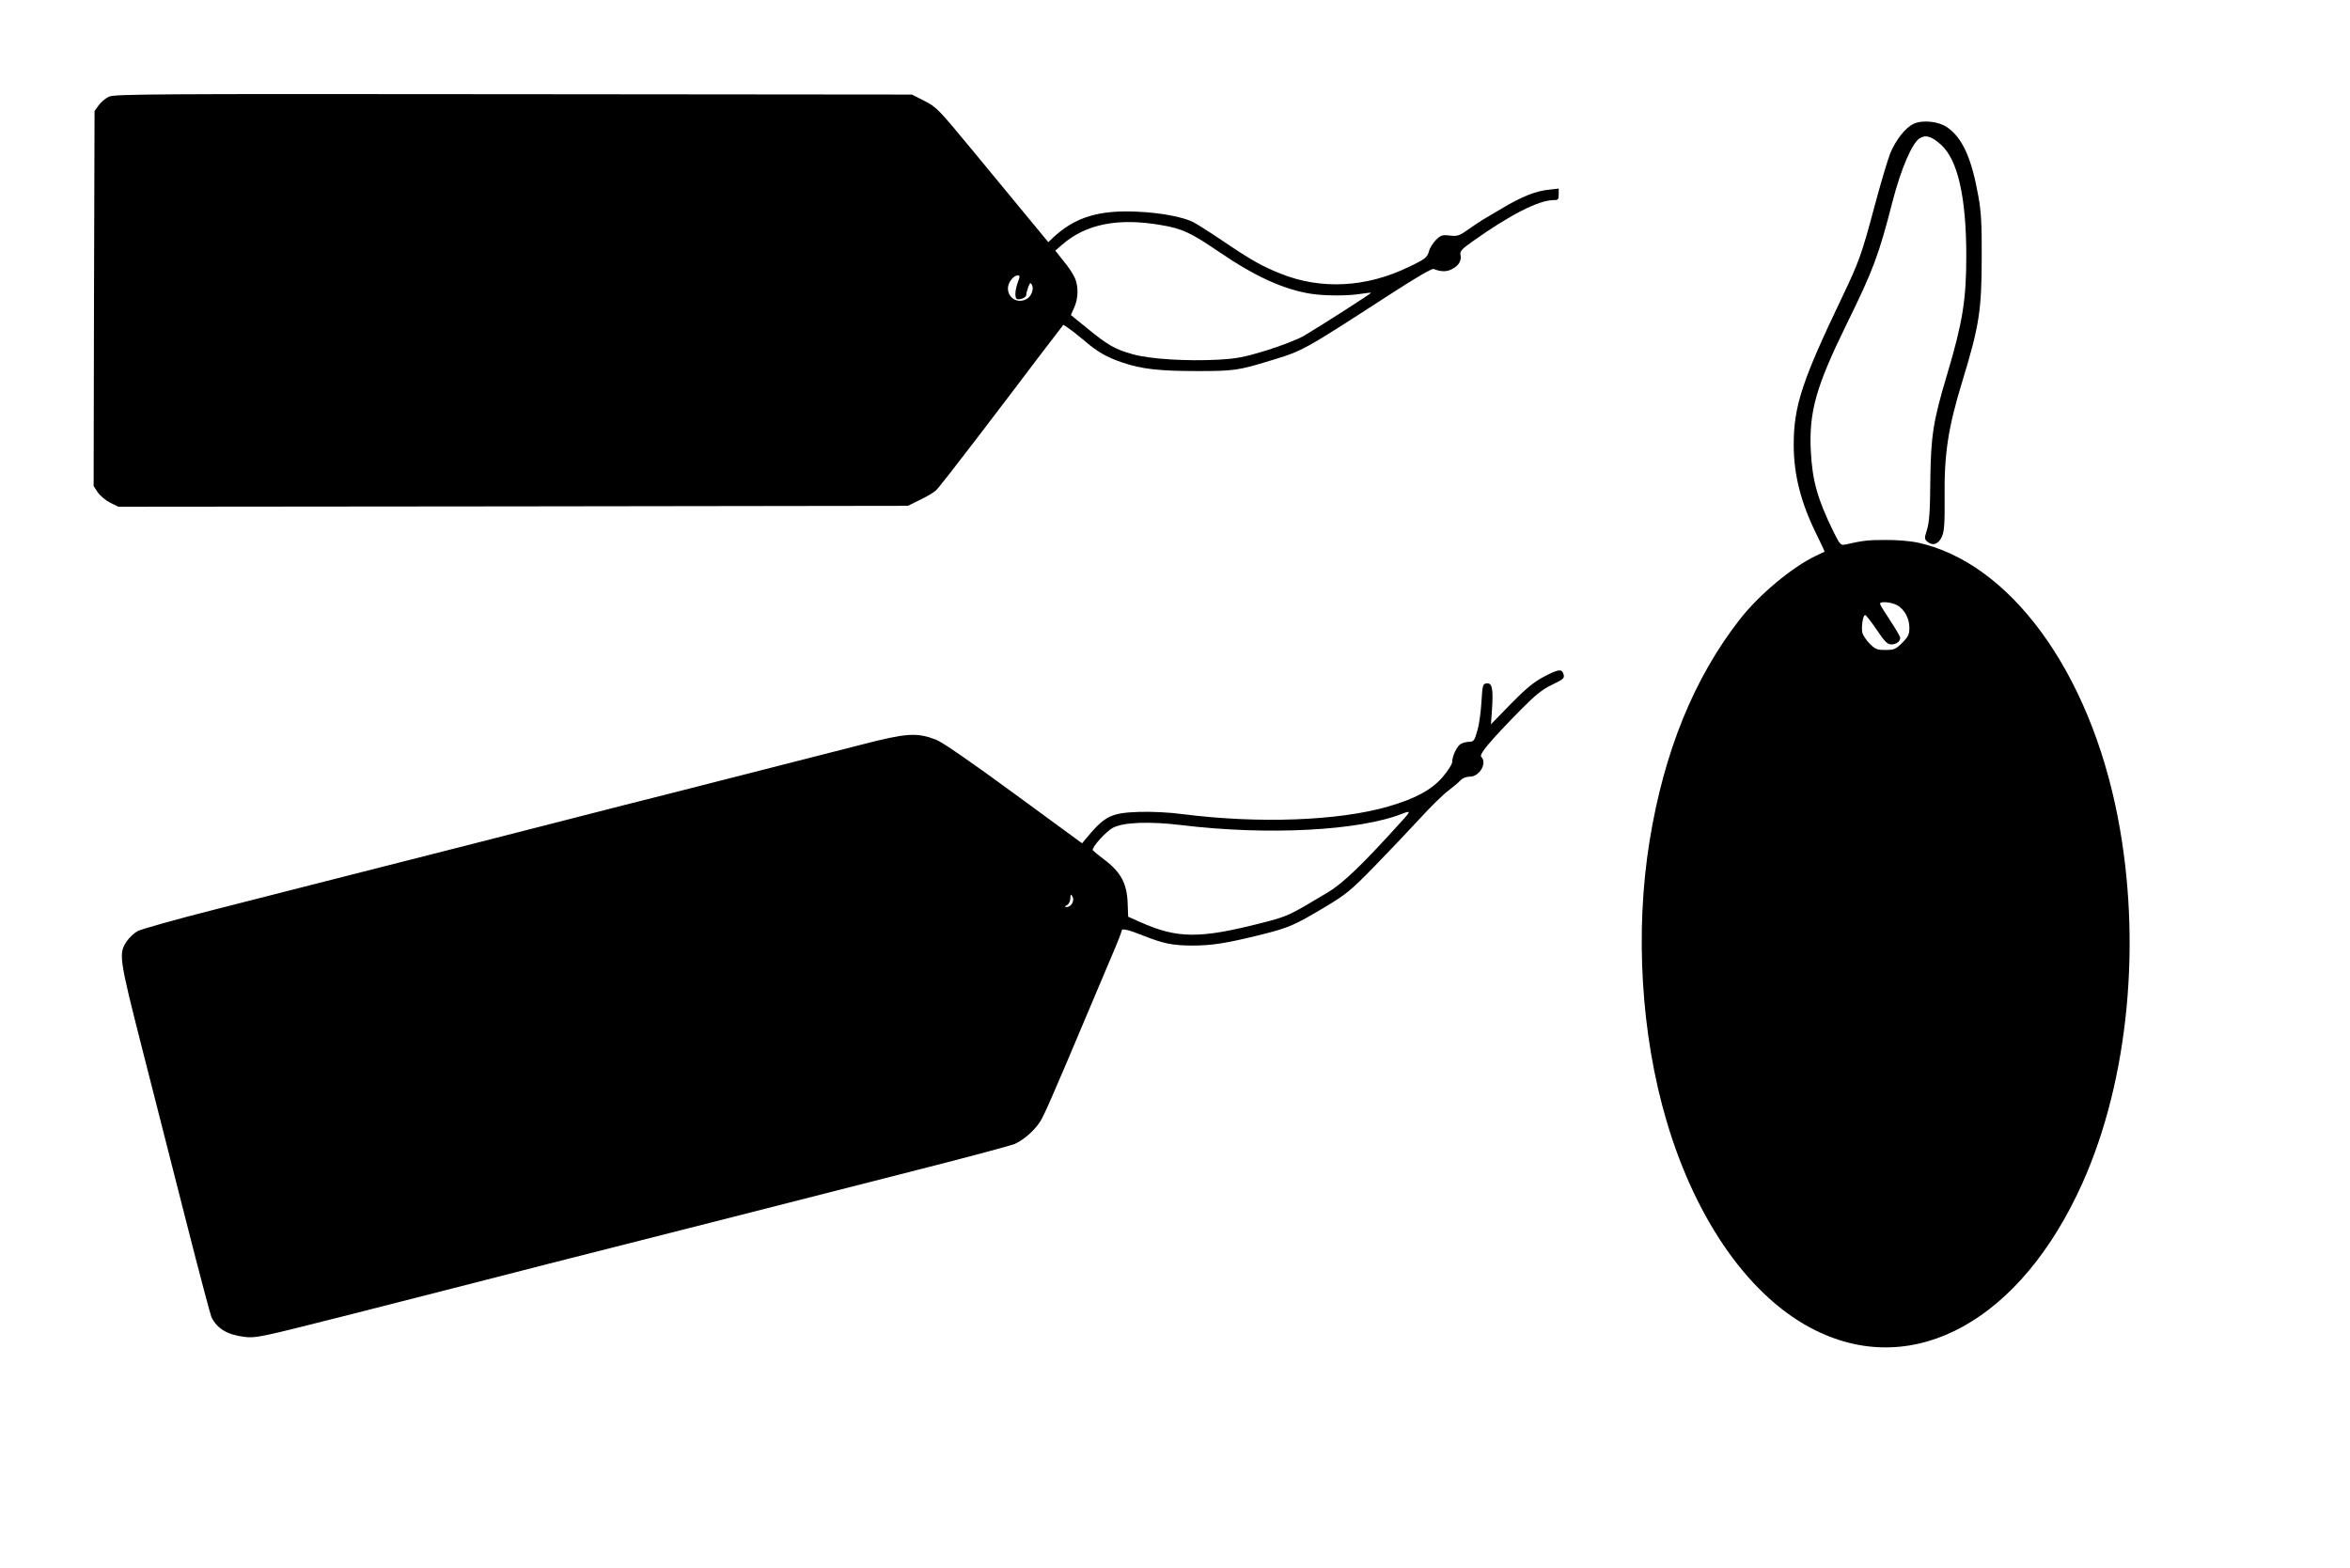
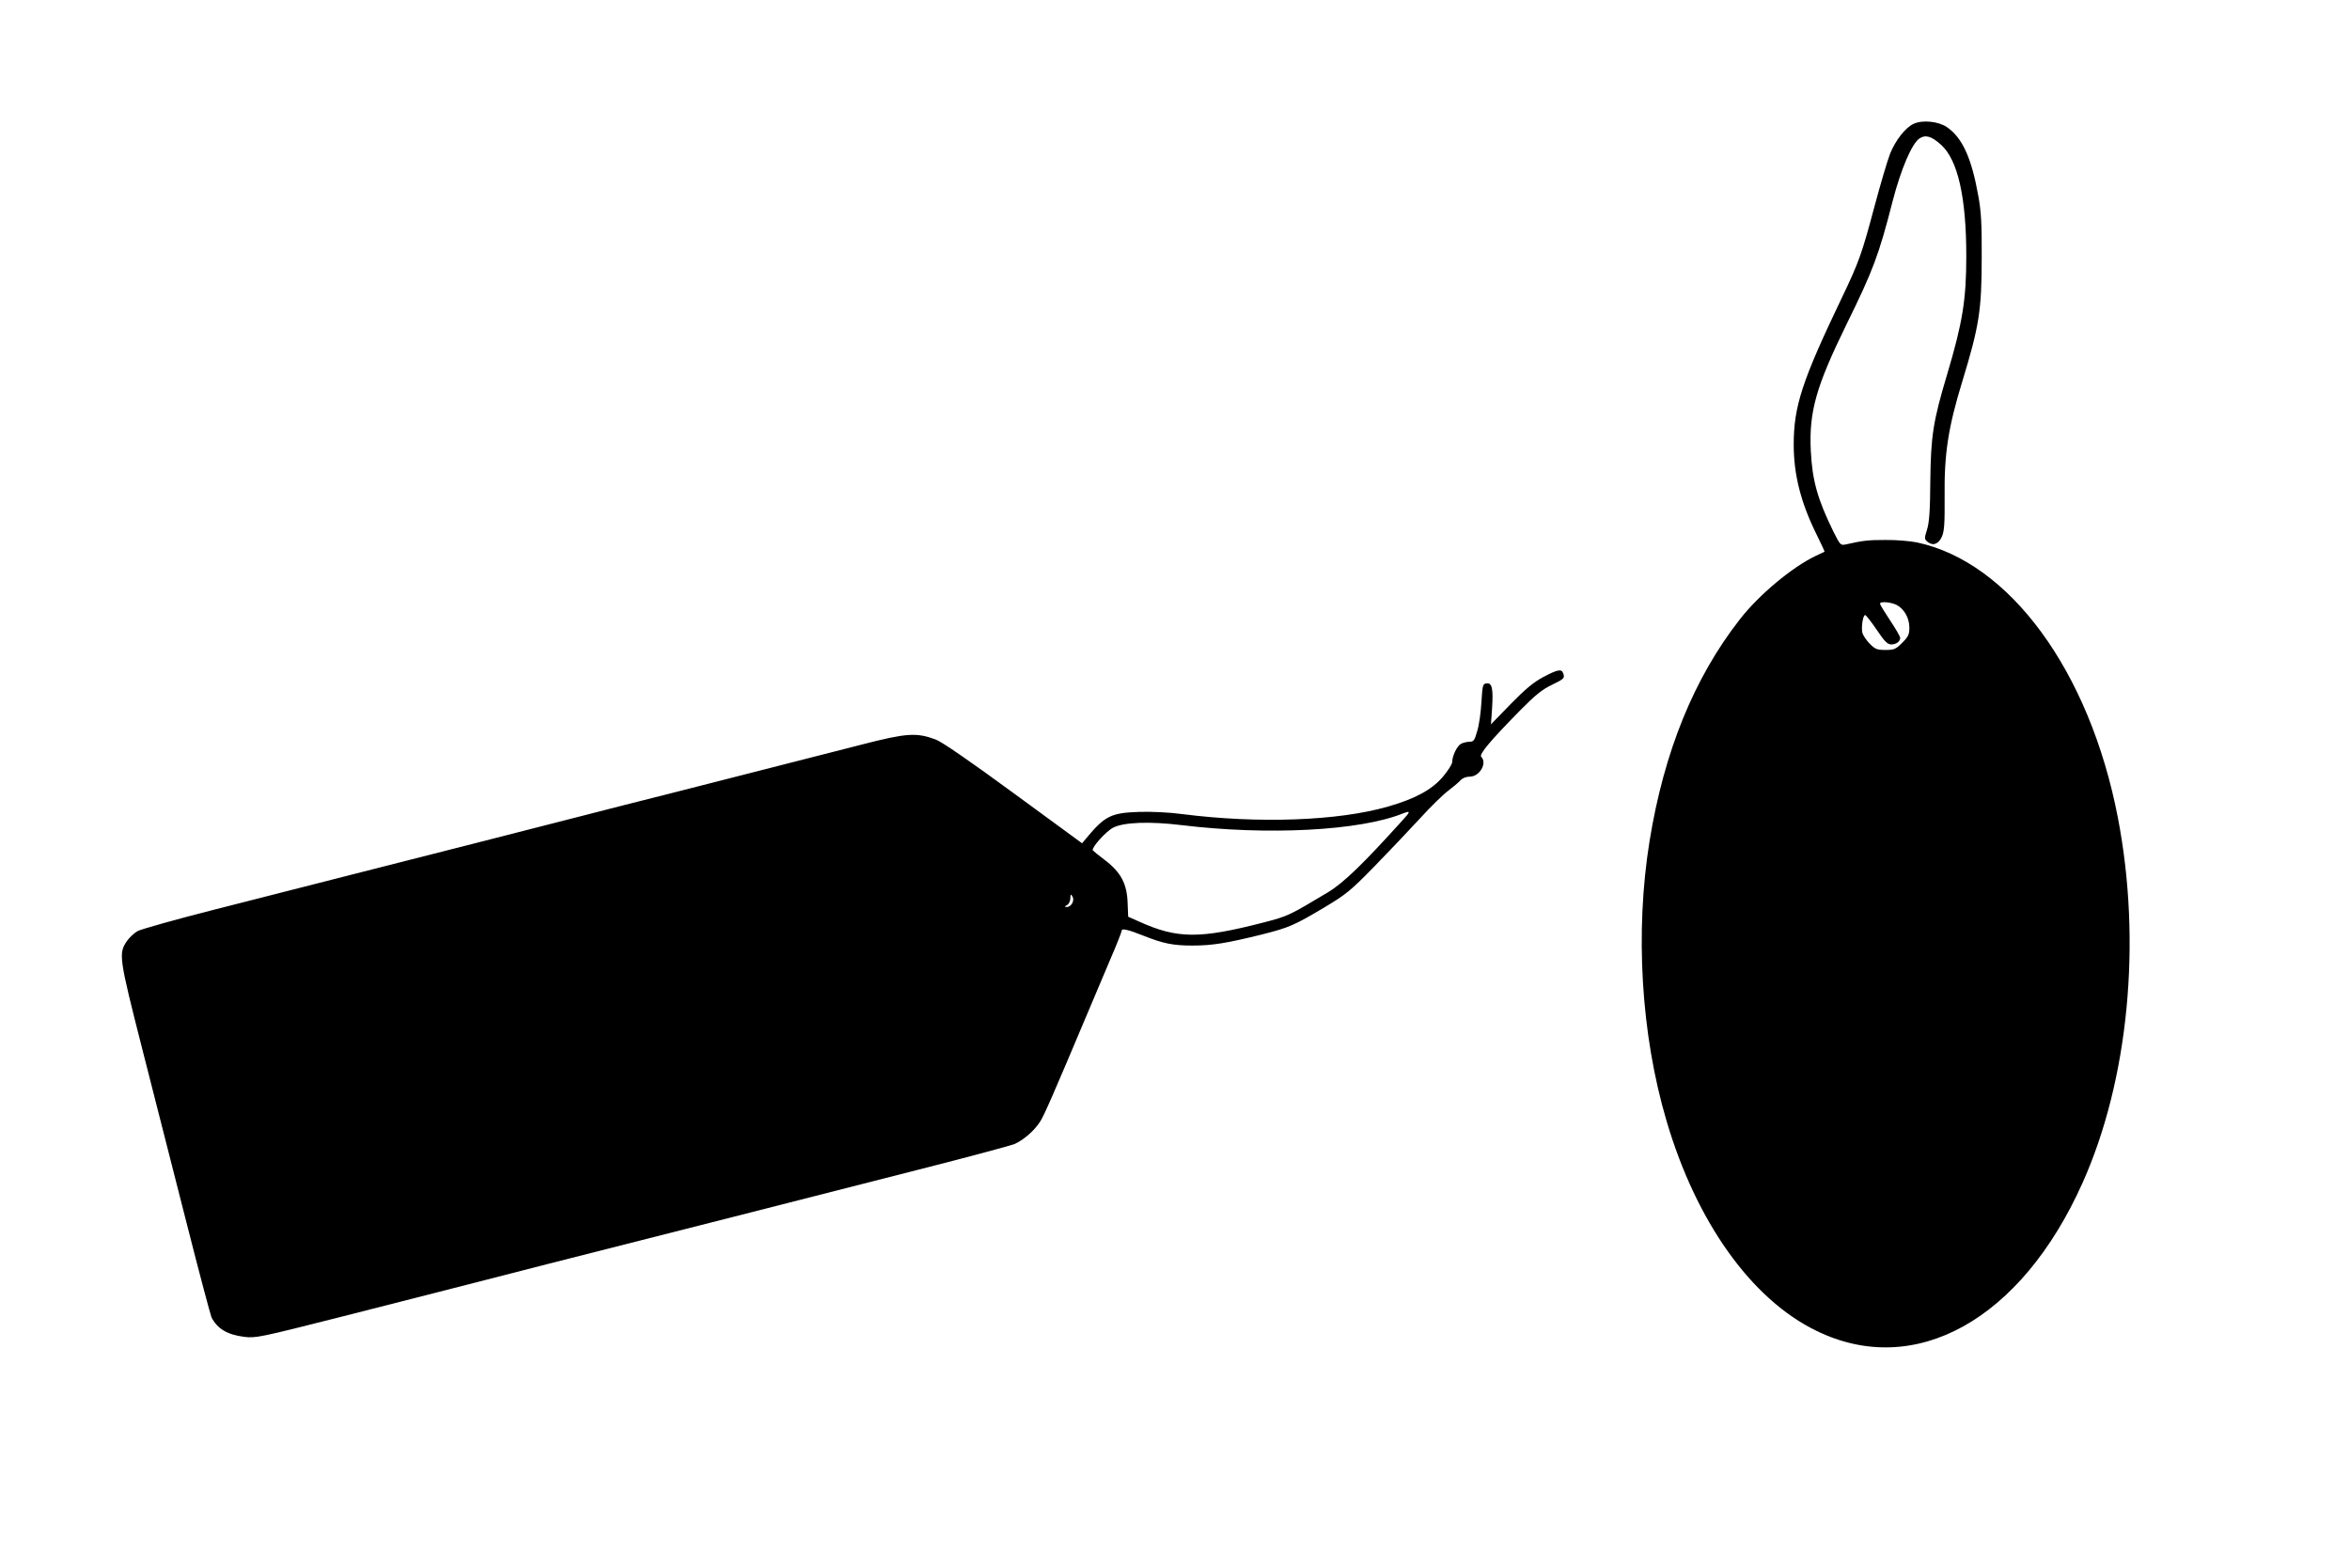
<svg xmlns="http://www.w3.org/2000/svg" version="1.0" width="1280pt" height="854pt" viewBox="0 0 1280 854" preserveAspectRatio="xMidYMid meet">
  <g transform="translate(0,854) scale(0.1,-0.1)" fill="#000000" stroke="none">
-     <path d="M592 8013 c-18 -9 -43 -30 -55 -47 l-22 -31 -3 -1021 -2 -1021 22 -34 c13 -19 43 -44 68 -57 l45 -22 2150 2 2150 3 65 32 c36 17 75 40 87 51 12 10 117 145 234 298 117 153 268 352 336 442 l125 163 26 -17 c15 -10 52 -39 82 -64 77 -67 128 -96 215 -125 103 -35 199 -46 410 -46 196 0 222 4 395 57 178 54 176 53 644 356 147 95 235 147 245 143 40 -16 71 -16 99 -1 38 19 54 47 47 78 -4 19 6 31 67 74 204 145 360 224 439 224 26 0 29 3 29 31 l0 32 -52 -6 c-73 -7 -148 -37 -259 -103 -120 -71 -107 -62 -176 -110 -54 -38 -63 -42 -106 -37 -41 5 -49 2 -76 -24 -16 -17 -33 -43 -37 -59 -9 -36 -20 -45 -113 -89 -230 -111 -476 -124 -697 -35 -100 40 -159 73 -314 178 -68 46 -141 92 -160 102 -56 28 -174 51 -304 57 -210 10 -339 -29 -459 -140 l-27 -26 -109 132 c-60 73 -196 238 -303 367 -185 224 -197 237 -262 270 l-69 35 -2171 2 c-1985 2 -2174 1 -2204 -14z m5733 -699 c114 -19 161 -41 315 -146 195 -133 350 -204 500 -228 77 -12 205 -12 275 0 28 4 51 7 53 5 3 -2 -274 -180 -369 -236 -30 -17 -119 -52 -199 -77 -124 -38 -162 -45 -265 -51 -170 -9 -369 3 -463 29 -98 27 -138 50 -249 141 l-90 73 18 41 c22 48 24 113 4 160 -8 20 -35 61 -61 92 l-46 58 38 33 c129 112 305 147 539 106z m-781 -311 c-18 -51 -18 -93 0 -93 25 0 46 12 46 25 0 8 5 26 11 42 9 24 12 26 20 11 12 -22 -4 -64 -30 -77 -48 -26 -101 5 -101 59 0 31 30 70 54 70 12 0 12 -6 0 -37z" />
    <path d="M10424 7866 c-45 -20 -99 -89 -129 -163 -14 -36 -53 -167 -86 -291 -68 -255 -84 -300 -176 -492 -217 -453 -263 -592 -263 -802 0 -163 39 -317 125 -490 25 -50 44 -92 43 -93 -2 -1 -24 -11 -49 -23 -129 -62 -309 -212 -413 -346 -249 -319 -412 -719 -491 -1206 -80 -495 -47 -1053 92 -1524 162 -551 462 -972 816 -1144 537 -263 1116 59 1450 805 251 560 324 1313 192 1993 -154 795 -589 1389 -1095 1496 -36 7 -112 14 -170 13 -96 0 -122 -3 -215 -24 -30 -6 -31 -5 -68 68 -88 179 -116 281 -124 443 -10 212 29 349 193 684 148 301 177 379 253 675 45 174 105 314 146 341 33 22 66 12 117 -34 92 -82 138 -287 138 -607 0 -237 -20 -361 -104 -643 -77 -257 -89 -336 -92 -582 -1 -165 -6 -227 -18 -265 -15 -48 -15 -51 4 -67 29 -23 60 -11 78 31 12 29 15 71 14 211 -3 237 19 381 97 635 91 299 105 384 105 675 1 176 -3 248 -18 330 -37 209 -87 320 -172 378 -46 31 -132 40 -180 18z m-93 -2621 c41 -22 69 -71 69 -124 0 -37 -6 -49 -39 -82 -35 -35 -44 -39 -91 -39 -46 0 -56 4 -85 33 -19 19 -37 46 -41 60 -7 31 3 97 15 97 5 0 33 -36 63 -80 43 -64 58 -79 79 -80 27 0 49 16 49 36 0 7 -25 50 -55 95 -30 45 -55 86 -55 91 0 14 59 9 91 -7z" />
    <path d="M8405 4852 c-52 -28 -97 -65 -177 -147 l-107 -110 6 86 c7 109 0 141 -30 137 -21 -3 -22 -9 -28 -103 -3 -55 -13 -126 -23 -157 -14 -51 -20 -58 -42 -58 -14 0 -34 -5 -46 -11 -22 -12 -48 -66 -48 -99 0 -12 -24 -49 -52 -82 -60 -70 -151 -119 -298 -161 -270 -78 -705 -94 -1120 -41 -75 10 -169 14 -235 12 -153 -5 -187 -22 -287 -142 l-24 -29 -373 273 c-233 171 -391 280 -424 292 -104 39 -158 36 -402 -27 -227 -58 -559 -143 -1042 -266 -153 -38 -363 -92 -468 -119 -104 -27 -379 -97 -610 -156 -499 -127 -894 -227 -1410 -359 -209 -53 -396 -106 -415 -116 -20 -11 -46 -36 -59 -55 -46 -67 -43 -89 83 -584 64 -250 173 -678 242 -950 69 -272 131 -504 136 -515 32 -62 85 -94 177 -106 64 -8 83 -4 541 112 261 66 516 131 565 144 50 13 297 76 550 141 253 64 703 179 1000 254 297 76 756 193 1020 260 264 67 498 130 521 139 51 23 109 74 140 123 22 35 73 151 259 593 37 88 94 222 126 298 33 76 59 143 59 149 0 13 37 4 120 -29 106 -42 159 -53 265 -53 108 0 187 13 377 60 151 38 179 51 342 148 117 70 142 90 271 222 78 80 190 198 249 262 58 64 128 132 154 151 26 20 56 45 66 56 12 13 31 21 52 21 53 0 96 74 62 108 -13 13 46 84 212 253 82 83 120 114 173 139 68 33 71 37 61 64 -9 24 -32 19 -109 -22z m-765 -779 c-216 -239 -321 -341 -407 -393 -214 -128 -215 -129 -353 -165 -346 -89 -467 -88 -672 4 l-63 28 -3 74 c-3 105 -37 168 -122 233 -36 27 -66 52 -68 55 -6 16 72 103 111 123 57 30 200 35 372 14 469 -57 971 -31 1205 63 44 17 44 12 0 -36z m-1800 -453 c-6 -11 -18 -20 -28 -20 -16 1 -16 1 1 11 9 5 17 22 17 37 1 23 2 24 11 10 7 -12 6 -24 -1 -38z" />
  </g>
</svg>